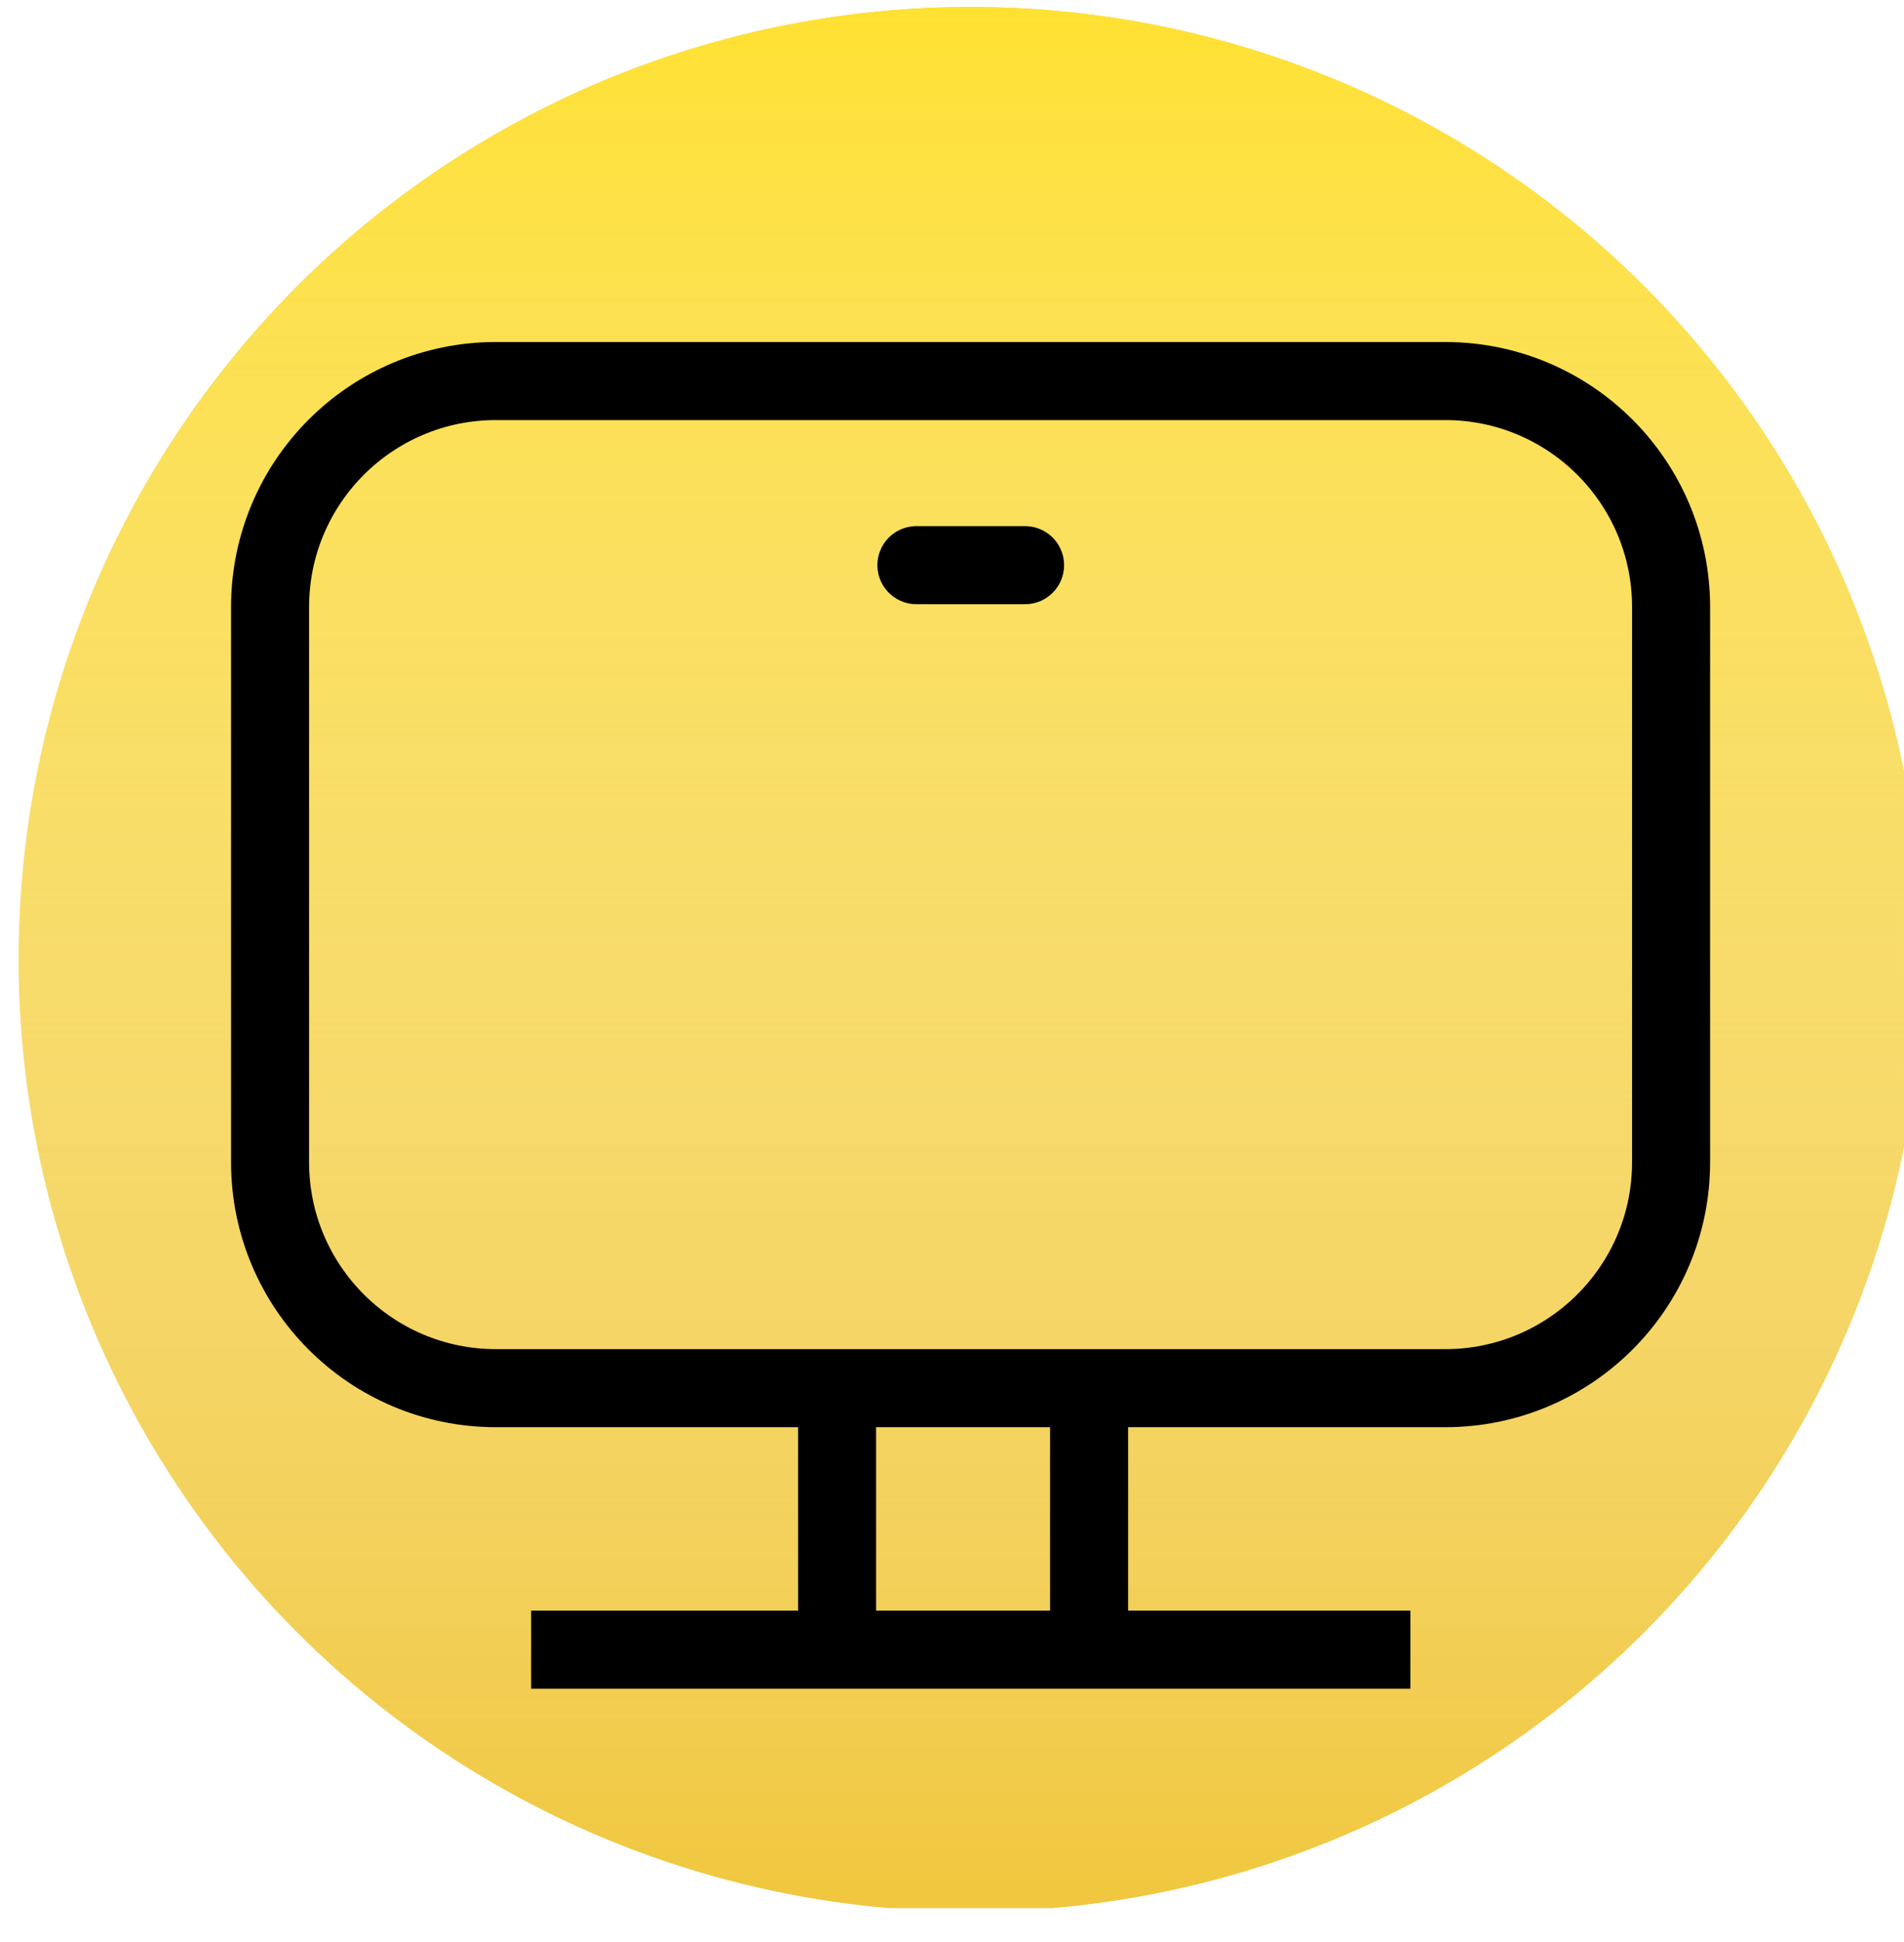
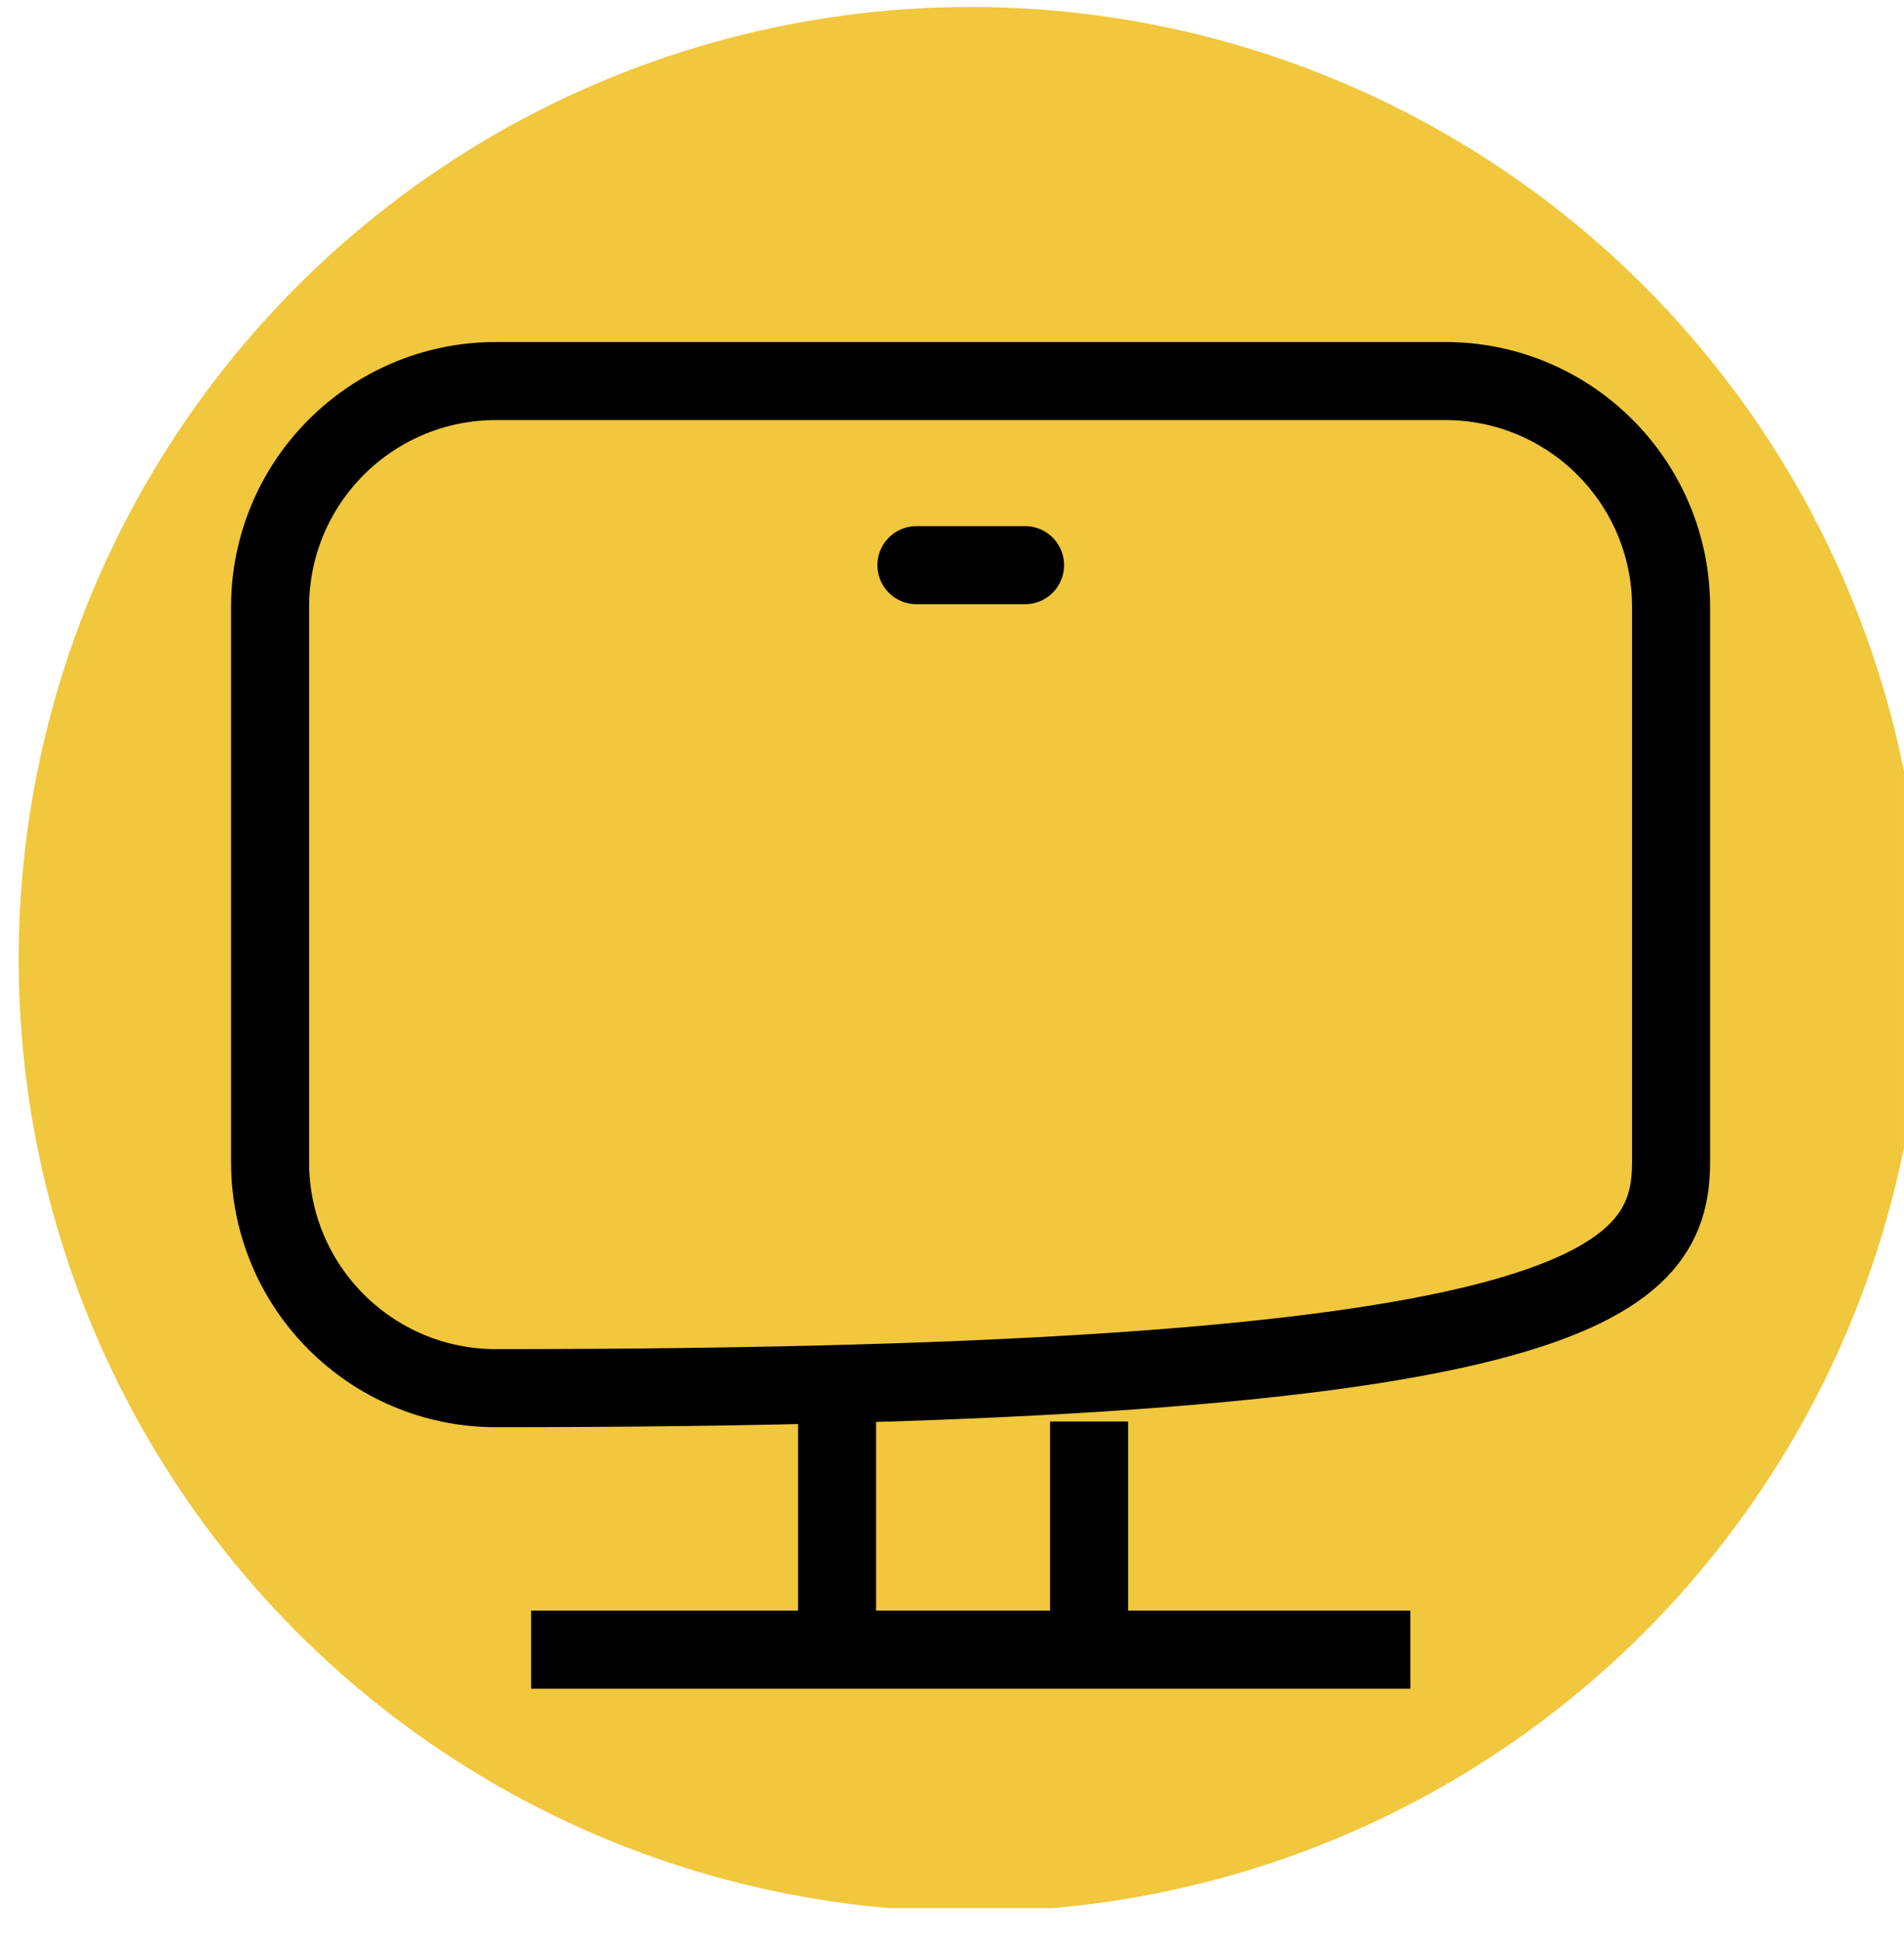
<svg xmlns="http://www.w3.org/2000/svg" width="51" height="52" viewBox="0 0 51 52" fill="none">
  <g clip-path="url(#clip0_3240_28232)">
    <circle cx="26" cy="25.687" r="25.5" fill="#F0C73D" />
-     <circle cx="26" cy="25.687" r="25.5" fill="url(#paint0_linear_3240_28232)" />
    <g clip-path="url(#clip1_3240_28232)">
-       <path d="M38.711 10.203H13.284C9.943 10.203 7.234 12.912 7.234 16.253V31.12C7.234 34.461 9.943 37.17 13.284 37.17H38.711C42.053 37.17 44.761 34.461 44.761 31.12V16.253C44.761 12.912 42.053 10.203 38.711 10.203Z" stroke="black" stroke-width="2.09" stroke-miterlimit="10" />
+       <path d="M38.711 10.203H13.284C9.943 10.203 7.234 12.912 7.234 16.253V31.12C7.234 34.461 9.943 37.17 13.284 37.17C42.053 37.17 44.761 34.461 44.761 31.12V16.253C44.761 12.912 42.053 10.203 38.711 10.203Z" stroke="black" stroke-width="2.09" stroke-miterlimit="10" />
      <path d="M14.227 44.172H37.777" stroke="black" stroke-width="2.09" stroke-miterlimit="10" />
      <path d="M22.422 44.169V38.062" stroke="black" stroke-width="2.09" stroke-miterlimit="10" />
      <path d="M29.172 44.169V38.062" stroke="black" stroke-width="2.09" stroke-miterlimit="10" />
      <path d="M24.547 15.133H27.457" stroke="black" stroke-width="2.09" stroke-miterlimit="10" stroke-linecap="round" />
    </g>
  </g>
  <defs>
    <linearGradient id="paint0_linear_3240_28232" x1="26" y1="0.188" x2="26" y2="51.187" gradientUnits="userSpaceOnUse">
      <stop stop-color="#FFE132" />
      <stop offset="1" stop-color="white" stop-opacity="0" />
    </linearGradient>
    <clipPath id="clip0_3240_28232">
      <rect width="50.999" height="50.999" fill="white" transform="translate(0 0.094)" />
    </clipPath>
    <clipPath id="clip1_3240_28232">
      <rect width="50" height="50" fill="white" transform="translate(1 2.188)" />
    </clipPath>
  </defs>
</svg>